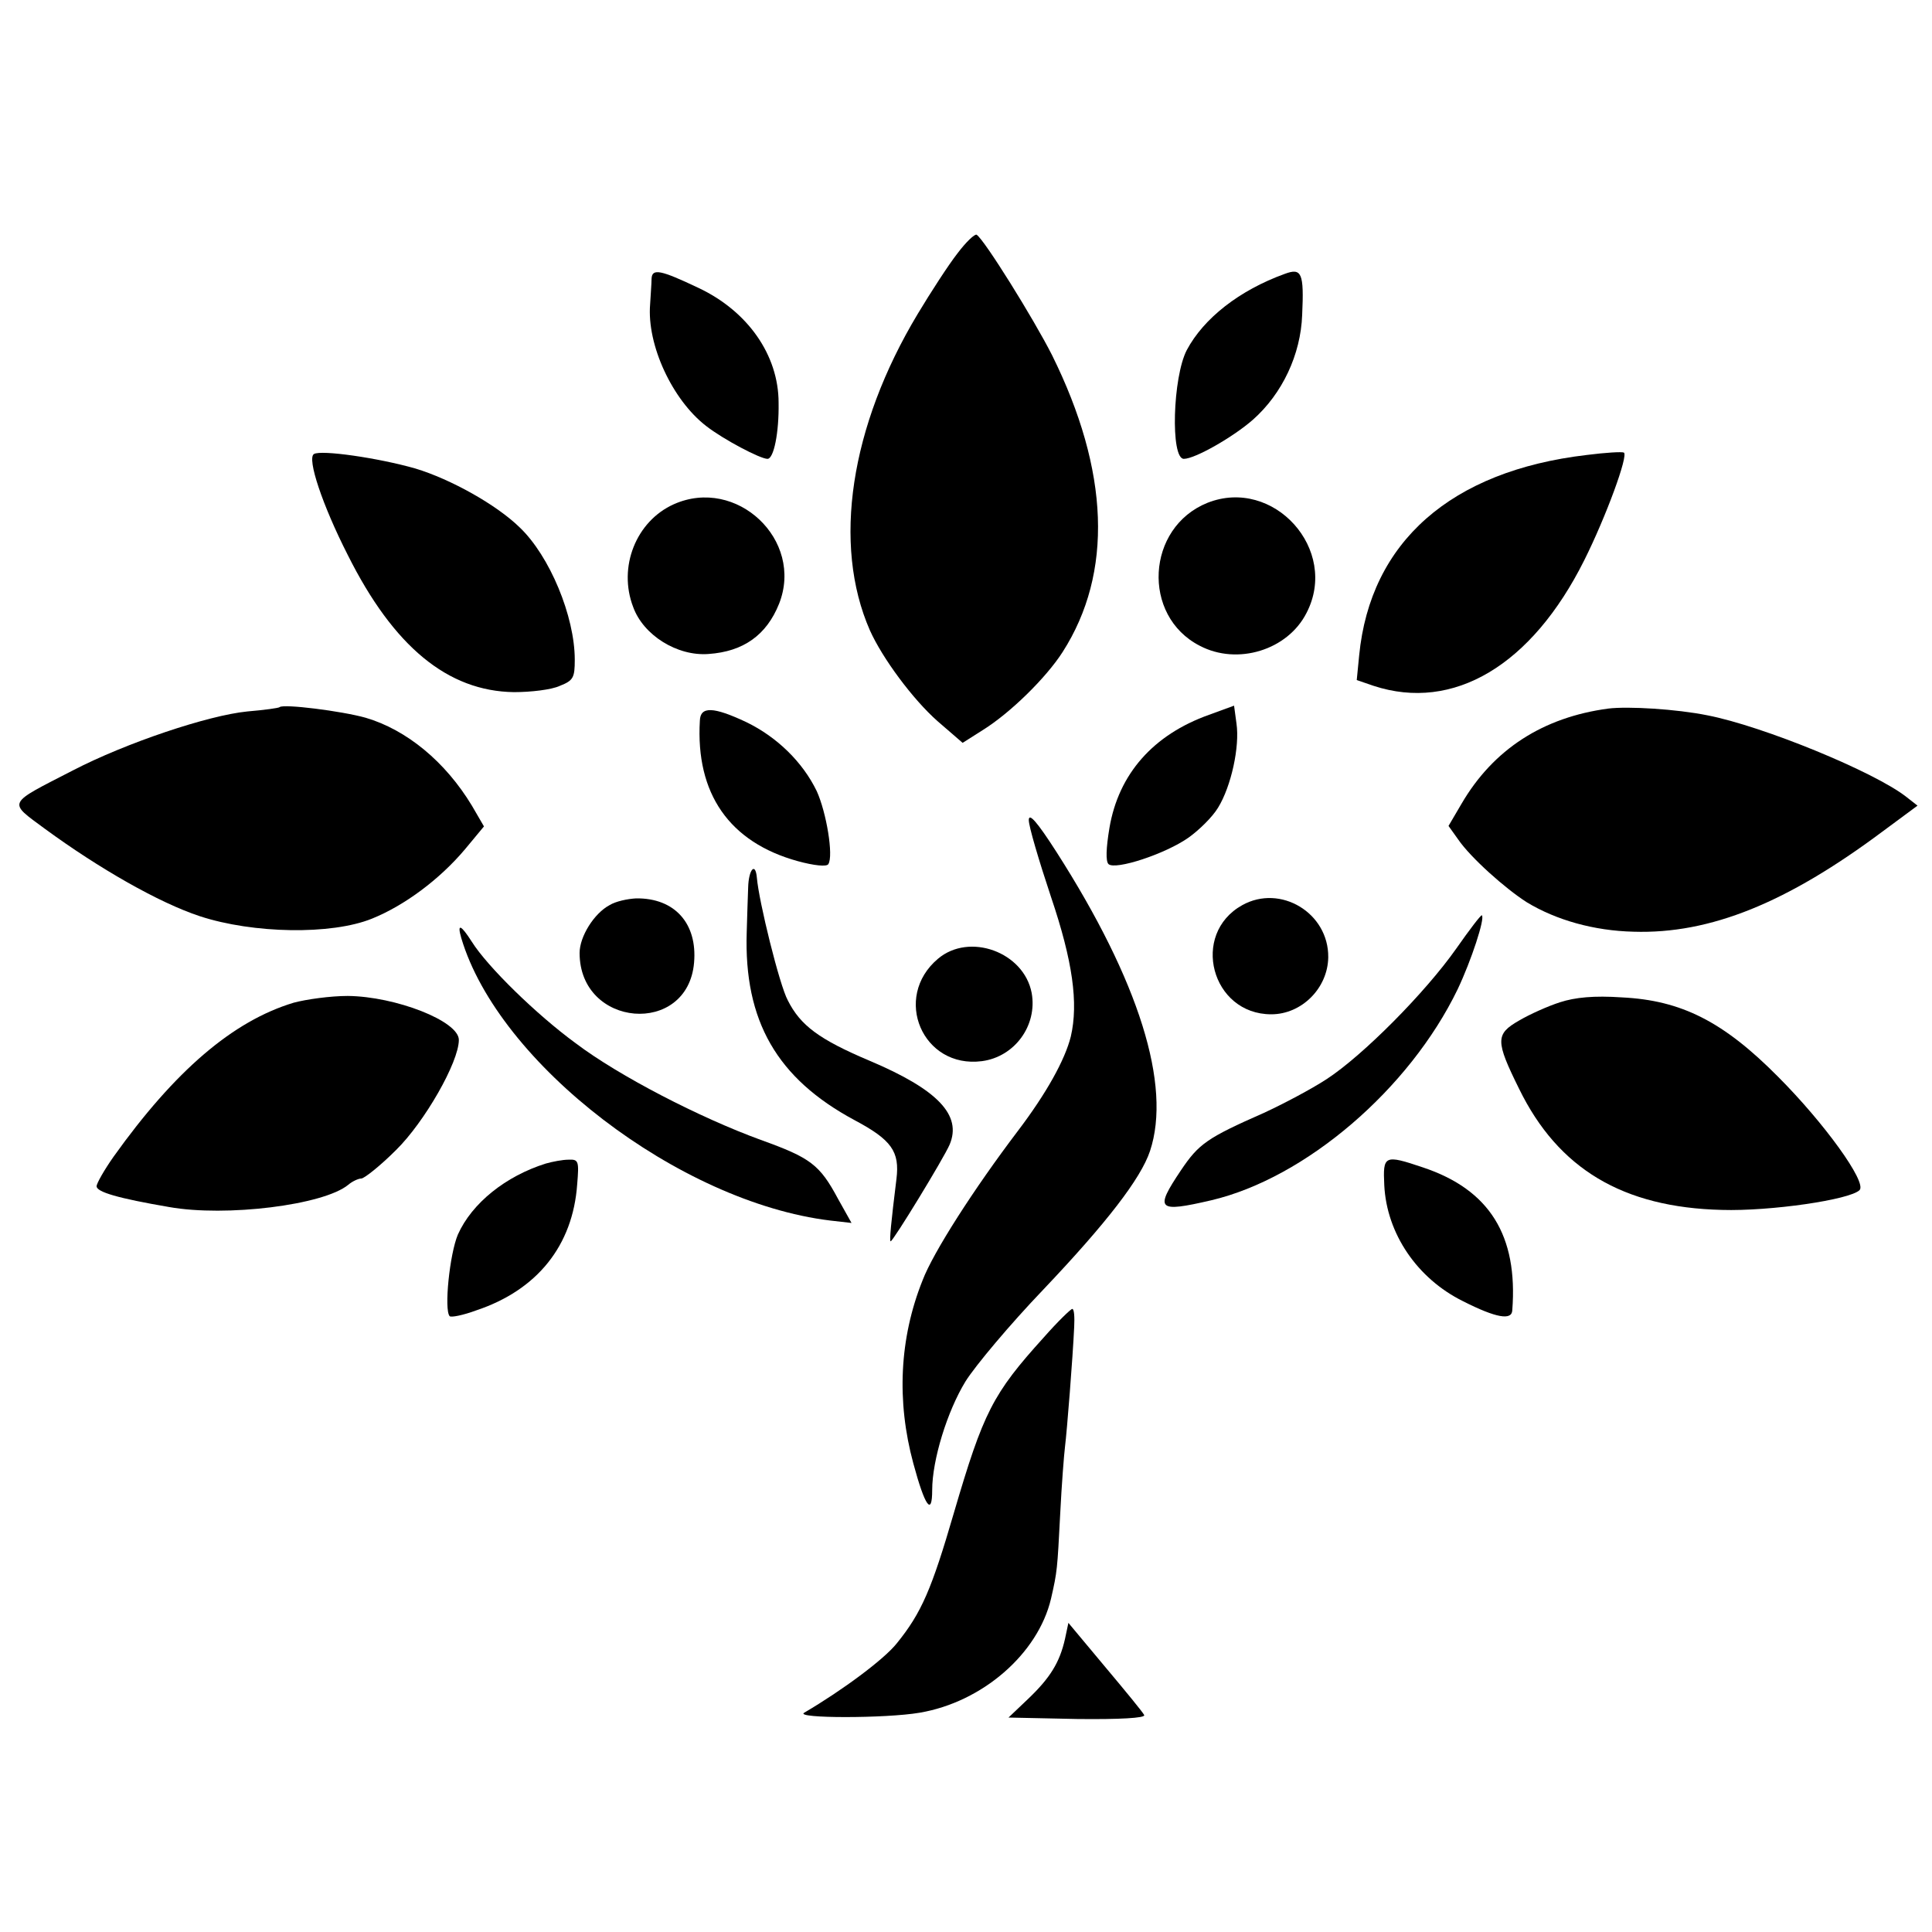
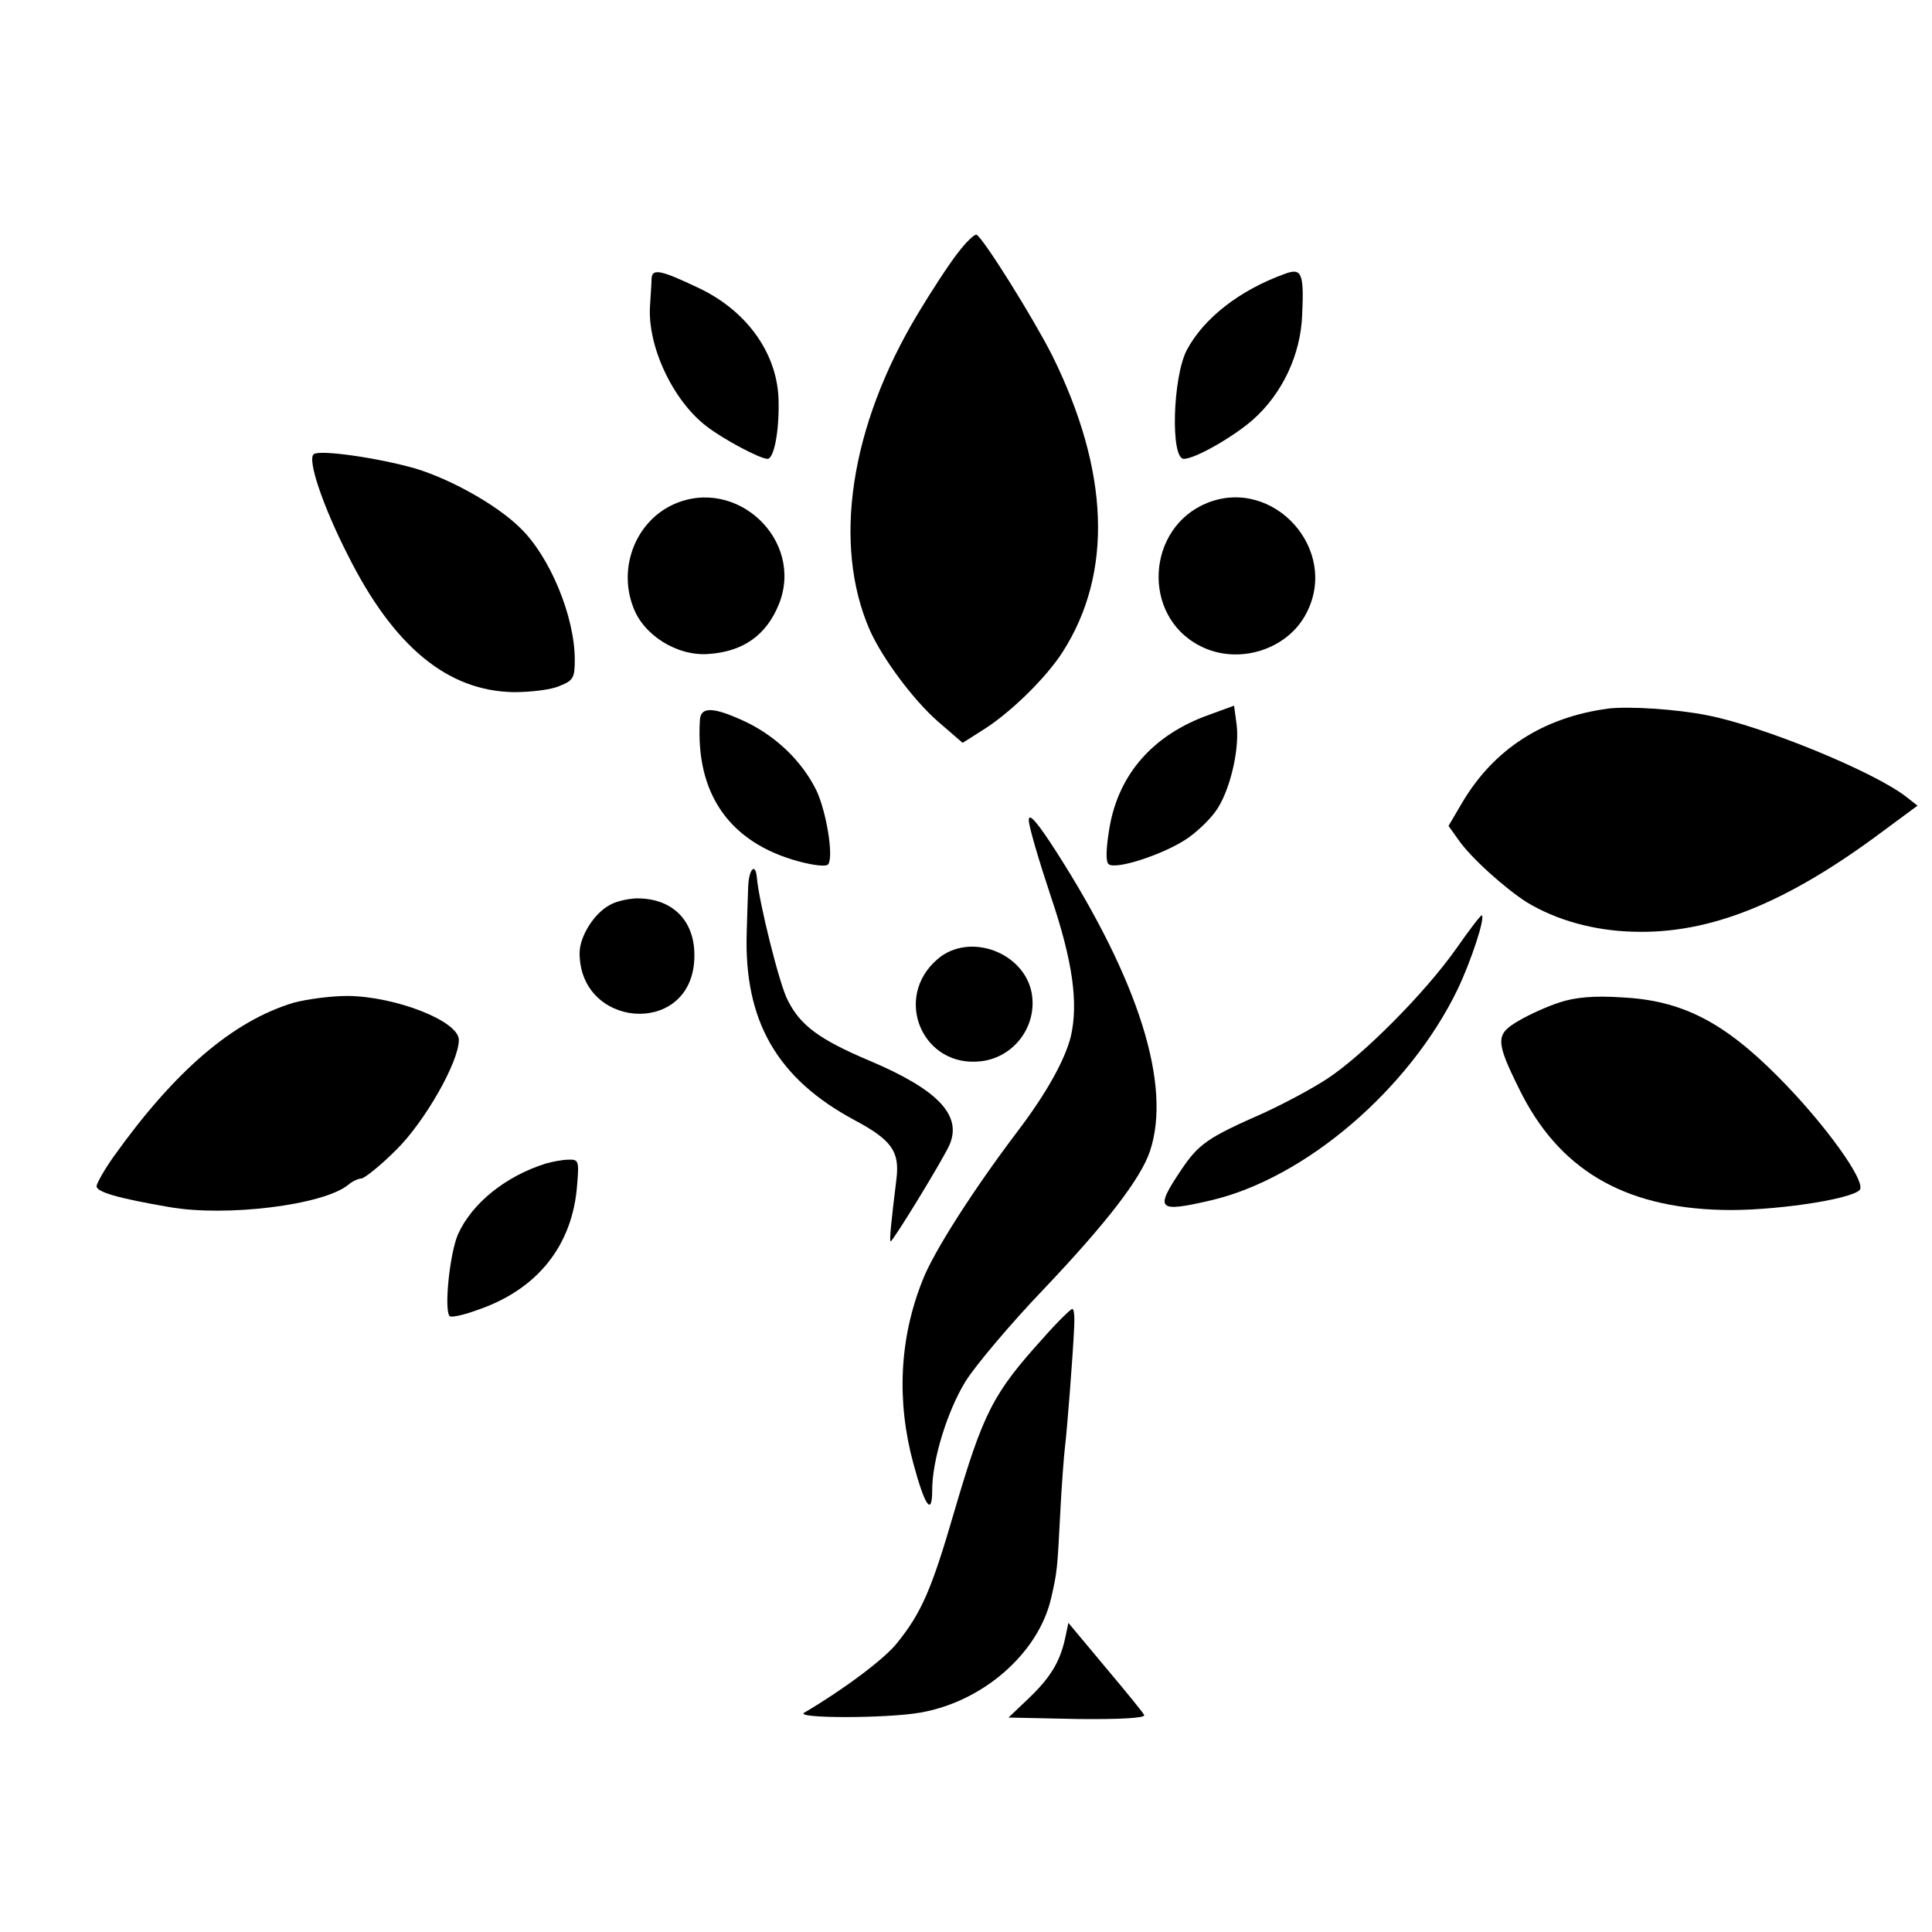
<svg xmlns="http://www.w3.org/2000/svg" version="1.0" width="400pt" height="400pt" viewBox="0 0 400 400" preserveAspectRatio="xMidYMid meet">
  <g transform="translate(0,400) scale(0.1,-0.1)" fill="#000000" stroke="none">
    <path d="M1982 3475 c-18 -23 -55 -80 -82 -125 -140 -233 -177 -477 -99 -655 26 -58 89 -143 140 -188 l52 -45 41 26 c58 36 132 109 166 162 105 164 97 375 -22 615 -38 75 -140 239 -156 249 -4 2 -22 -15 -40 -39z" />
    <path d="M1349 3423 c0 -10 -2 -34 -3 -53 -7 -84 46 -198 116 -252 36 -28 112 -68 127 -68 13 0 24 54 23 116 0 99 -64 190 -166 238 -78 37 -96 41 -97 19z" />
    <path d="M2660 3433 c-94 -34 -168 -92 -203 -158 -29 -56 -34 -225 -6 -225 23 0 102 45 143 81 61 54 99 135 102 217 4 87 -1 98 -36 85z" />
    <path d="M650 3060 c-15 -9 18 -107 70 -209 95 -190 207 -282 344 -284 35 0 78 5 95 13 28 11 31 17 31 54 0 90 -52 215 -114 274 -48 47 -143 100 -216 122 -77 22 -195 39 -210 30z" />
-     <path d="M3285 3058 c-281 -33 -448 -180 -471 -415 l-5 -51 35 -12 c165 -54 327 42 436 260 45 90 92 218 82 223 -4 2 -38 0 -77 -5z" />
    <path d="M1395 2956 c-78 -35 -116 -130 -84 -213 21 -58 91 -102 156 -97 72 5 120 39 146 104 52 132 -88 264 -218 206z" />
    <path d="M2500 2959 c-127 -51 -137 -234 -16 -296 78 -41 182 -9 221 68 68 131 -68 282 -205 228z" />
-     <path d="M579 2536 c-2 -2 -32 -6 -67 -9 -81 -8 -251 -65 -361 -122 -138 -71 -135 -64 -58 -121 112 -82 236 -153 321 -181 110 -36 272 -39 356 -5 67 27 140 81 193 144 l39 47 -25 43 c-55 91 -135 157 -220 182 -50 14 -170 29 -178 22z" />
    <path d="M2503 2520 c-115 -41 -187 -122 -206 -234 -7 -42 -8 -69 -2 -75 14 -13 118 21 166 55 21 15 49 42 61 62 27 44 45 126 38 174 l-5 37 -52 -19z" />
    <path d="M3330 2533 c-135 -18 -238 -84 -304 -197 l-27 -46 20 -28 c26 -38 98 -102 142 -130 61 -37 139 -59 221 -61 159 -5 318 60 515 207 l73 54 -23 18 c-66 52 -298 147 -412 169 -64 13 -164 19 -205 14z" />
    <path d="M1449 2508 c-9 -151 61 -252 203 -291 33 -9 60 -12 63 -6 11 17 -4 107 -24 151 -29 60 -82 112 -146 143 -68 32 -95 33 -96 3z" />
    <path d="M2130 2302 c0 -13 21 -84 46 -159 45 -133 57 -220 41 -289 -12 -48 -50 -117 -110 -196 -91 -120 -175 -251 -197 -309 -48 -120 -54 -250 -19 -379 24 -89 39 -110 39 -55 0 62 31 163 69 225 20 32 92 118 161 190 131 138 202 230 221 287 45 136 -23 352 -193 618 -41 64 -58 83 -58 67z" />
    <path d="M1549 2163 c-1 -21 -2 -63 -3 -93 -6 -184 63 -303 223 -389 77 -41 94 -65 87 -122 -11 -89 -15 -129 -12 -129 5 0 110 172 122 200 26 61 -24 114 -166 174 -104 44 -143 73 -169 125 -17 31 -60 205 -64 254 -3 33 -17 17 -18 -20z" />
    <path d="M1262 2126 c-32 -17 -62 -65 -62 -99 0 -155 224 -173 237 -20 7 81 -40 134 -120 133 -18 -1 -42 -6 -55 -14z" />
-     <path d="M2572 2126 c-108 -60 -64 -226 60 -226 63 0 117 54 118 118 1 92 -99 152 -178 108z" />
    <path d="M3015 2036 c-64 -91 -193 -221 -268 -270 -32 -21 -91 -52 -130 -70 -118 -52 -135 -64 -172 -119 -55 -82 -49 -88 63 -62 195 46 410 230 510 437 28 59 57 147 50 153 -2 1 -25 -29 -53 -69z" />
-     <path d="M955 2058 c77 -260 451 -547 764 -585 l44 -5 -28 50 c-38 71 -57 85 -160 122 -126 46 -293 132 -383 200 -82 60 -183 159 -215 210 -23 36 -31 39 -22 8z" />
    <path d="M1942 2015 c-95 -80 -32 -228 91 -212 68 9 115 74 103 141 -16 85 -129 126 -194 71z" />
    <path d="M608 1924 c-126 -38 -246 -141 -373 -319 -19 -27 -35 -55 -35 -61 0 -12 45 -25 150 -43 118 -21 320 4 371 46 8 7 21 13 27 13 6 0 39 26 72 59 59 58 130 182 130 228 0 39 -131 90 -230 91 -36 0 -86 -7 -112 -14z" />
-     <path d="M3230 1925 c-25 -8 -63 -25 -85 -38 -49 -28 -49 -42 0 -141 81 -166 215 -246 420 -251 100 -3 265 21 285 41 16 16 -74 140 -169 235 -113 114 -200 158 -323 164 -58 4 -97 0 -128 -10z" />
+     <path d="M3230 1925 c-25 -8 -63 -25 -85 -38 -49 -28 -49 -42 0 -141 81 -166 215 -246 420 -251 100 -3 265 21 285 41 16 16 -74 140 -169 235 -113 114 -200 158 -323 164 -58 4 -97 0 -128 -10" />
    <path d="M1130 1591 c-83 -26 -153 -82 -182 -147 -17 -40 -29 -156 -17 -169 3 -3 28 2 55 12 126 42 200 134 209 261 4 48 3 52 -18 51 -12 0 -33 -4 -47 -8z" />
-     <path d="M2866 1546 c5 -100 68 -193 163 -240 69 -35 101 -40 102 -19 12 155 -47 250 -185 296 -80 27 -83 25 -80 -37z" />
    <path d="M2161 1231 c-106 -117 -125 -155 -186 -363 -46 -158 -67 -207 -118 -270 -26 -33 -112 -97 -192 -144 -21 -12 169 -12 239 0 130 22 245 122 272 236 13 57 13 60 19 175 3 61 8 124 10 140 4 32 16 183 19 248 1 20 0 37 -4 37 -3 0 -30 -26 -59 -59z" />
    <path d="M2205 607 c-11 -49 -31 -81 -76 -124 l-41 -39 142 -3 c88 -1 141 2 139 8 -2 5 -39 50 -81 100 l-76 91 -7 -33z" />
  </g>
</svg>